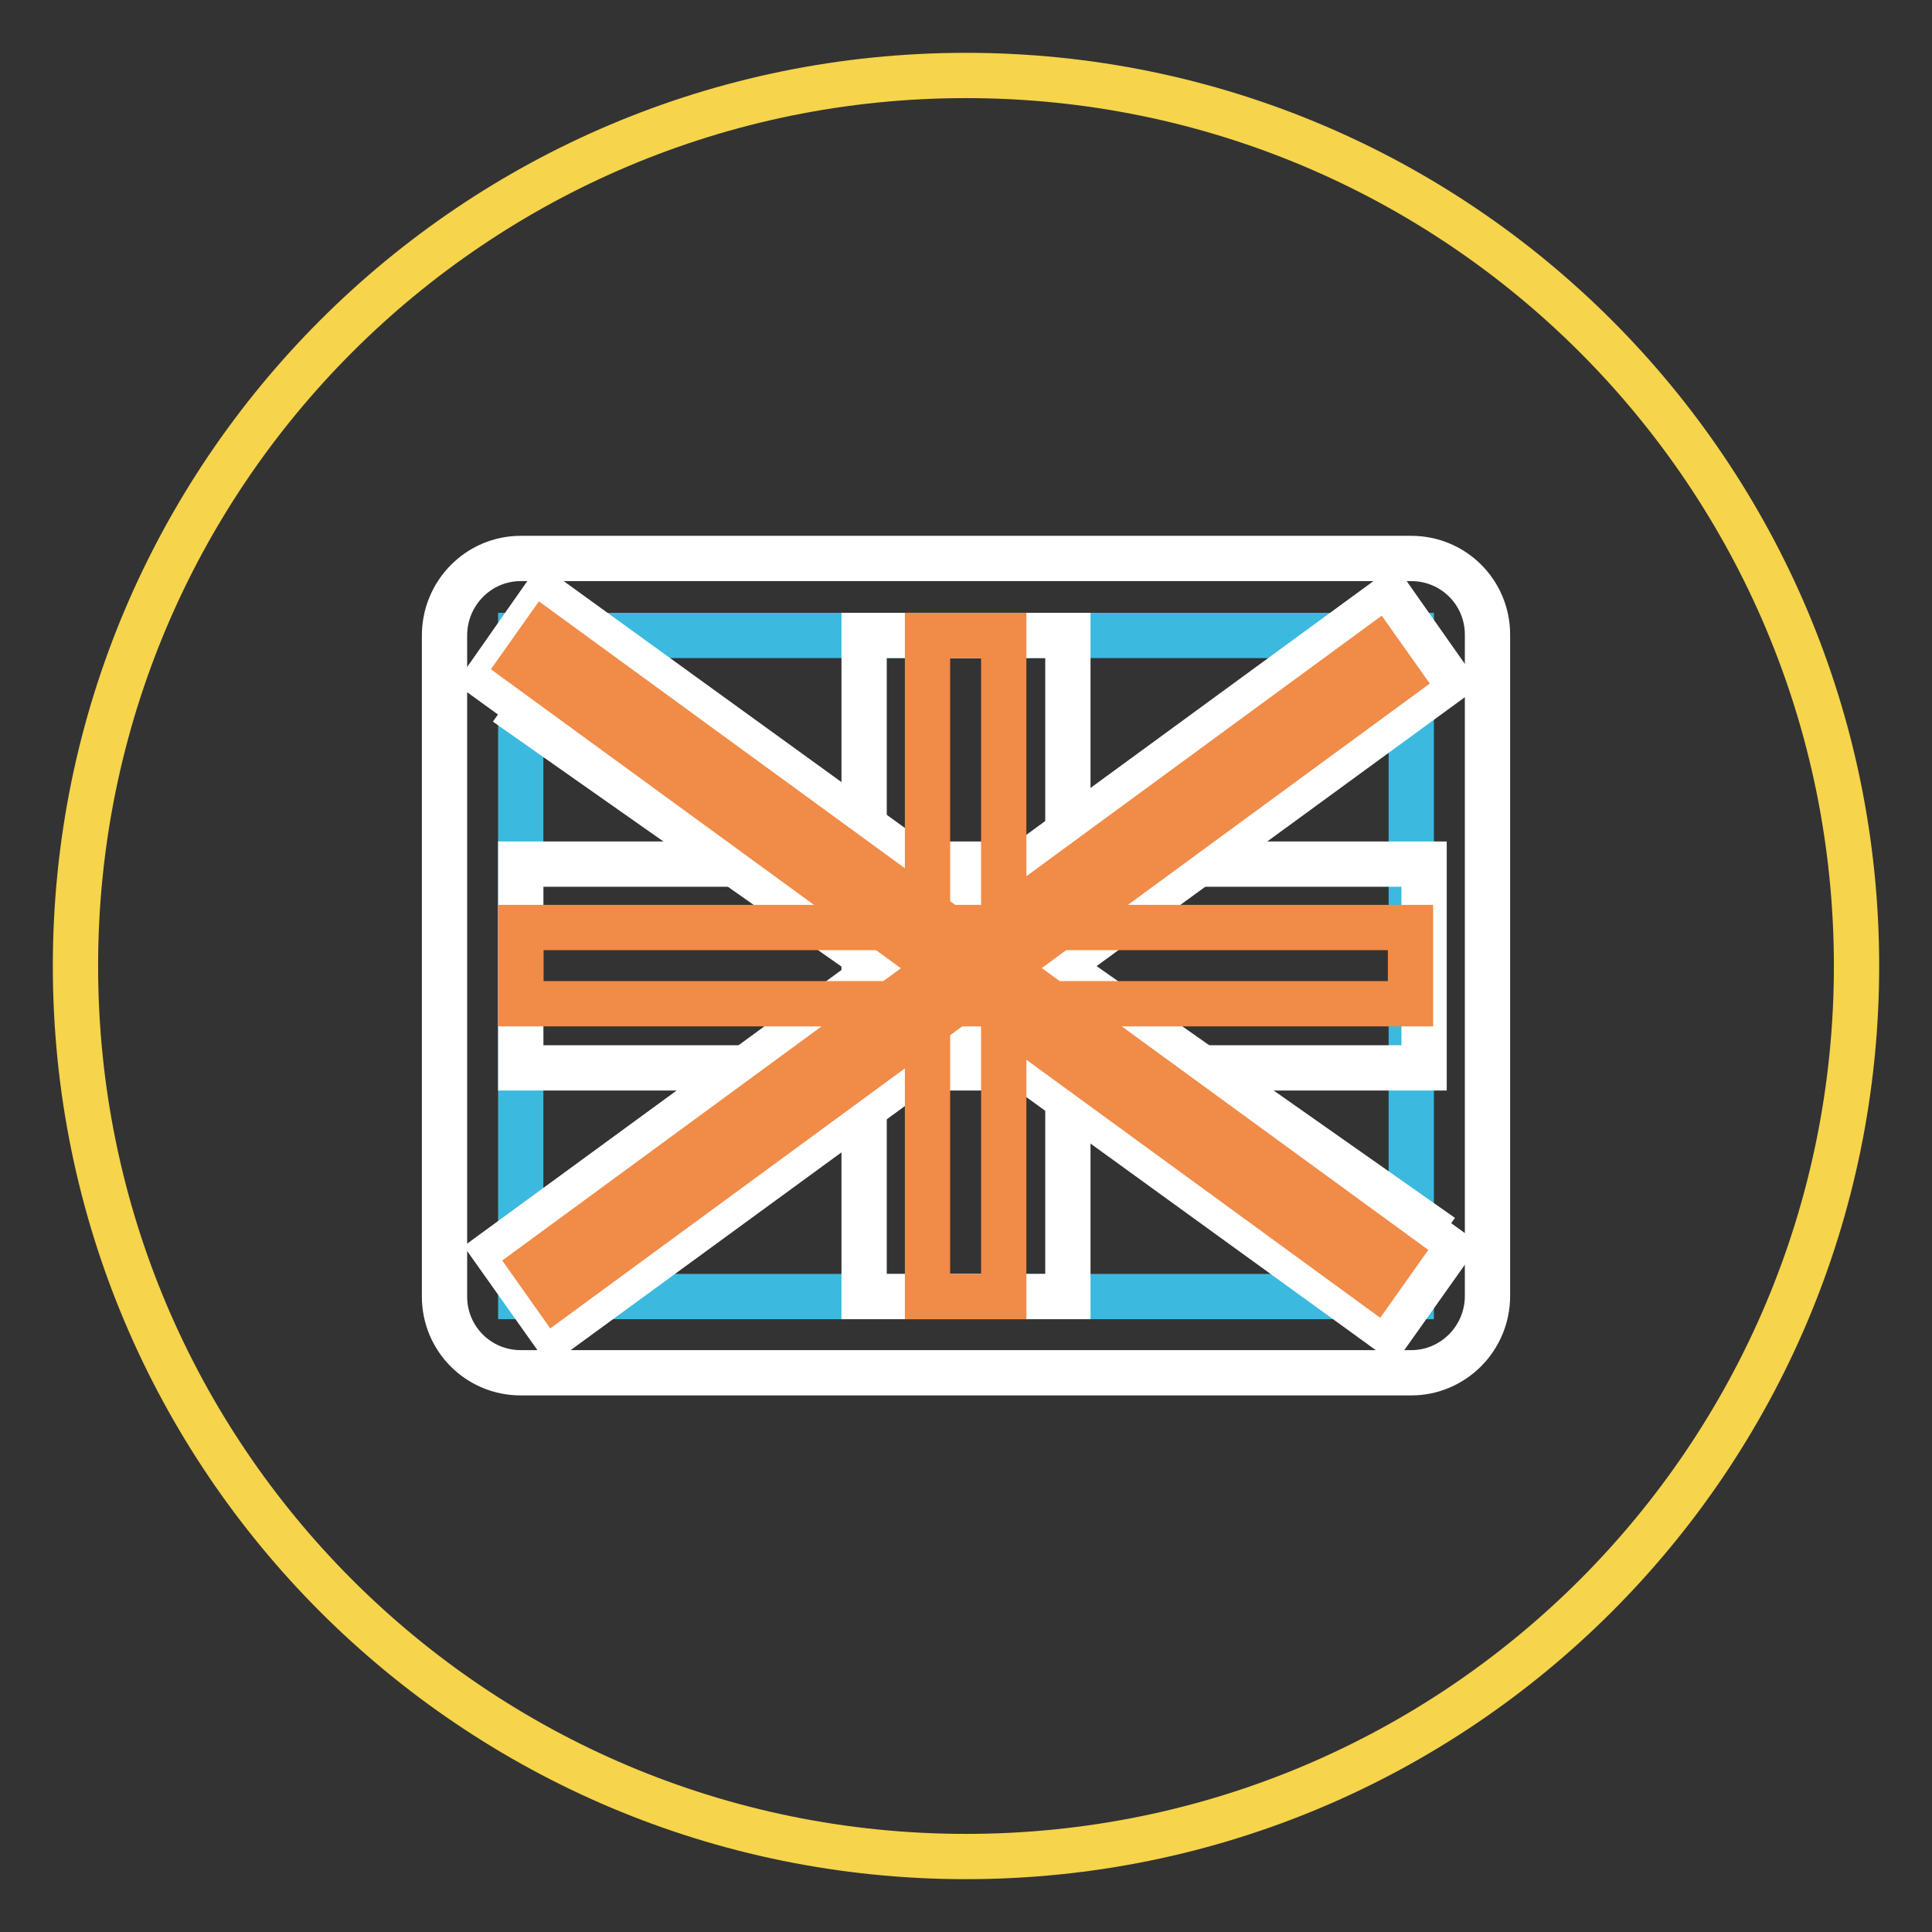
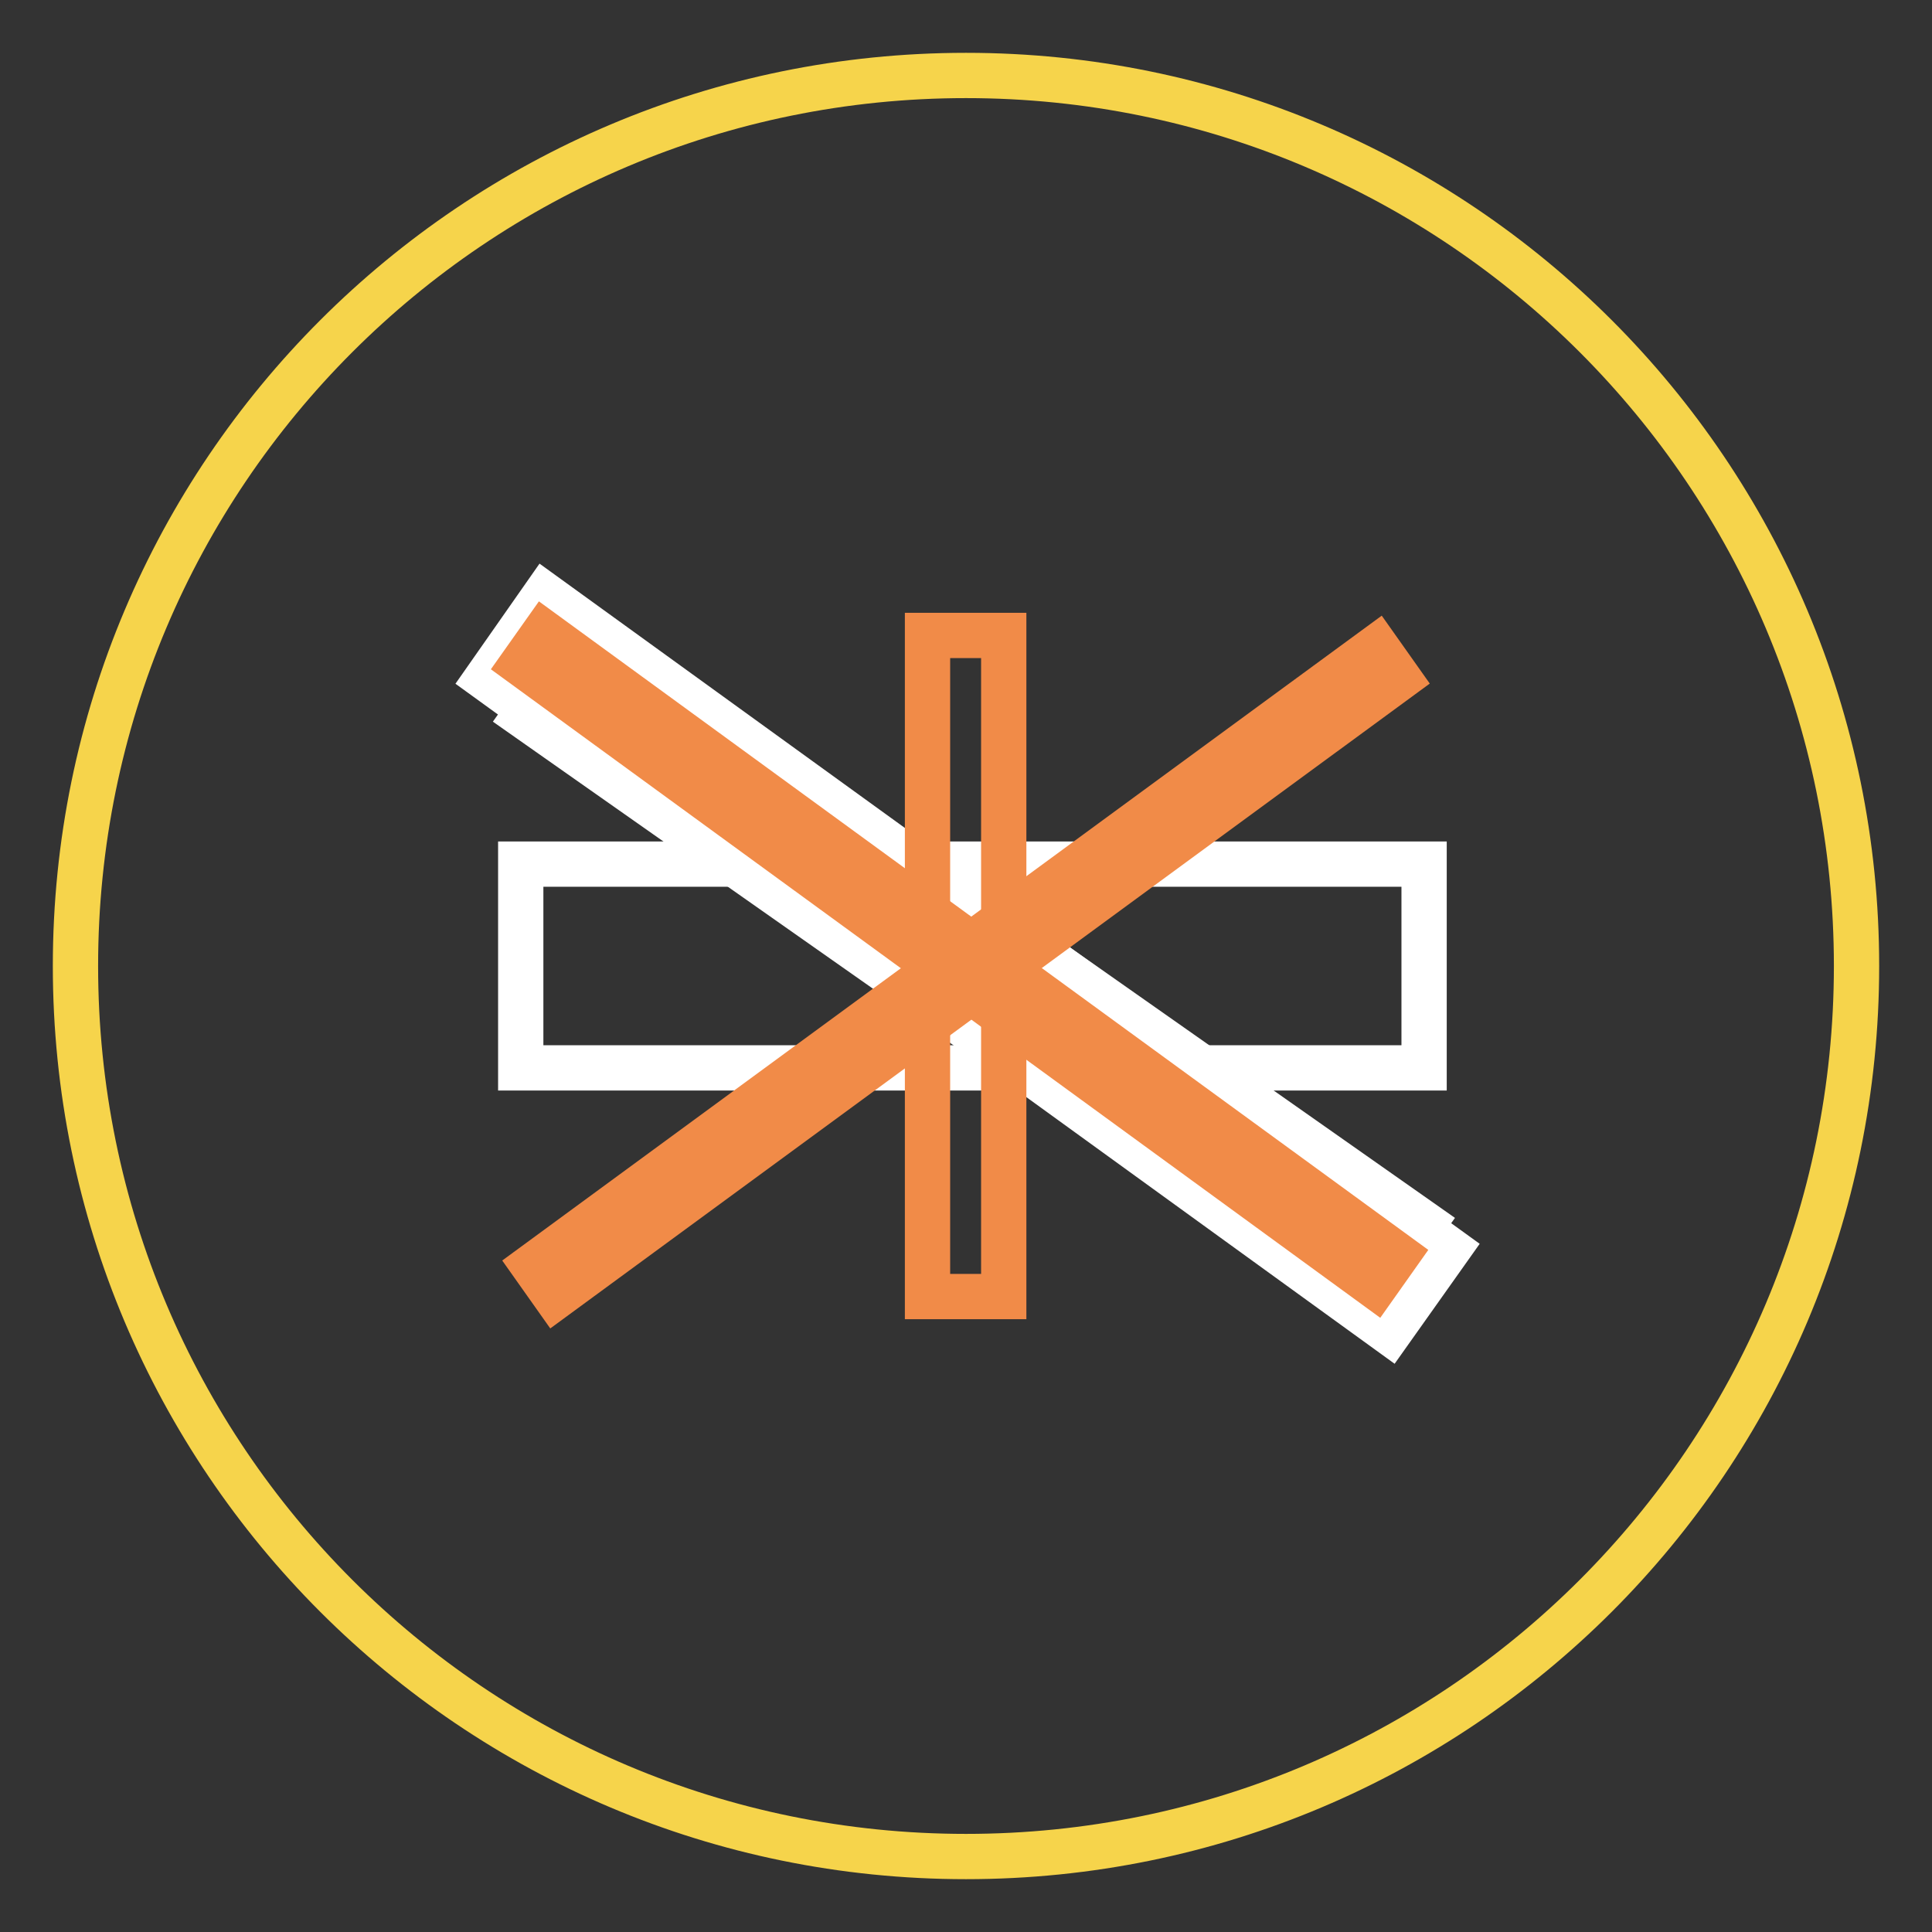
<svg xmlns="http://www.w3.org/2000/svg" version="1.1" x="0px" y="0px" viewBox="0 0 256 256" enable-background="new 0 0 256 256" xml:space="preserve">
  <rect x="0" y="0" width="256" height="256" fill="#333333" stroke="none" />
  <g>
    <path stroke-width="6" fill-opacity="0" stroke="#f6d44b" d="M10,128c0,65.2,52.8,118,118,118c65.2,0,118-52.8,118-118c0-65.2-52.8-118-118-118C62.8,10,10,62.8,10,128z " />
-     <path stroke-width="6" fill-opacity="0" stroke="#ffffff" d="M187,181.9H69c-5.6,0-10.1-4.5-10.1-10.1V84.2C58.9,78.6,63.4,74,69,74l0,0h118c5.6,0,10.1,4.5,10.1,10.1 l0,0v87.6C197.1,177.4,192.5,181.9,187,181.9L187,181.9L187,181.9z" />
-     <path stroke-width="6" fill-opacity="0" stroke="#3bb9df" d="M69,84.2h118v87.6H69V84.2z" />
-     <path stroke-width="6" fill-opacity="0" stroke="#ffffff" d="M114.5,84.2h27v87.6h-27V84.2z" />
    <path stroke-width="6" fill-opacity="0" stroke="#ffffff" d="M69,114.5h119.7v27H69V114.5z" />
    <path stroke-width="6" fill-opacity="0" stroke="#ffffff" d="M77.3,83.9l111.3,78.2l-7.8,11L69.5,94.9L77.3,83.9z" />
    <path stroke-width="6" fill-opacity="0" stroke="#ffffff" d="M72.2,78.9l119.7,86.6l-7.8,11L64.5,89.9L72.2,78.9z" />
-     <path stroke-width="6" fill-opacity="0" stroke="#ffffff" d="M184.2,79.1L65.6,165.8l7.8,11L192,90.2L184.2,79.1z" />
    <path stroke-width="6" fill-opacity="0" stroke="#f18b48" d="M122.9,84.2H133v87.6h-10.1V84.2z" />
-     <path stroke-width="6" fill-opacity="0" stroke="#f18b48" d="M69,122.9h117.9V133H69V122.9z" />
    <path stroke-width="6" fill-opacity="0" stroke="#f18b48" d="M72.1,83.9l113,82.4l-2.9,4.1L69.2,88L72.1,83.9z" />
    <path stroke-width="6" fill-opacity="0" stroke="#f18b48" d="M182.4,85.8L70.7,167.7l2.9,4.1l111.7-81.9L182.4,85.8z" />
  </g>
</svg>